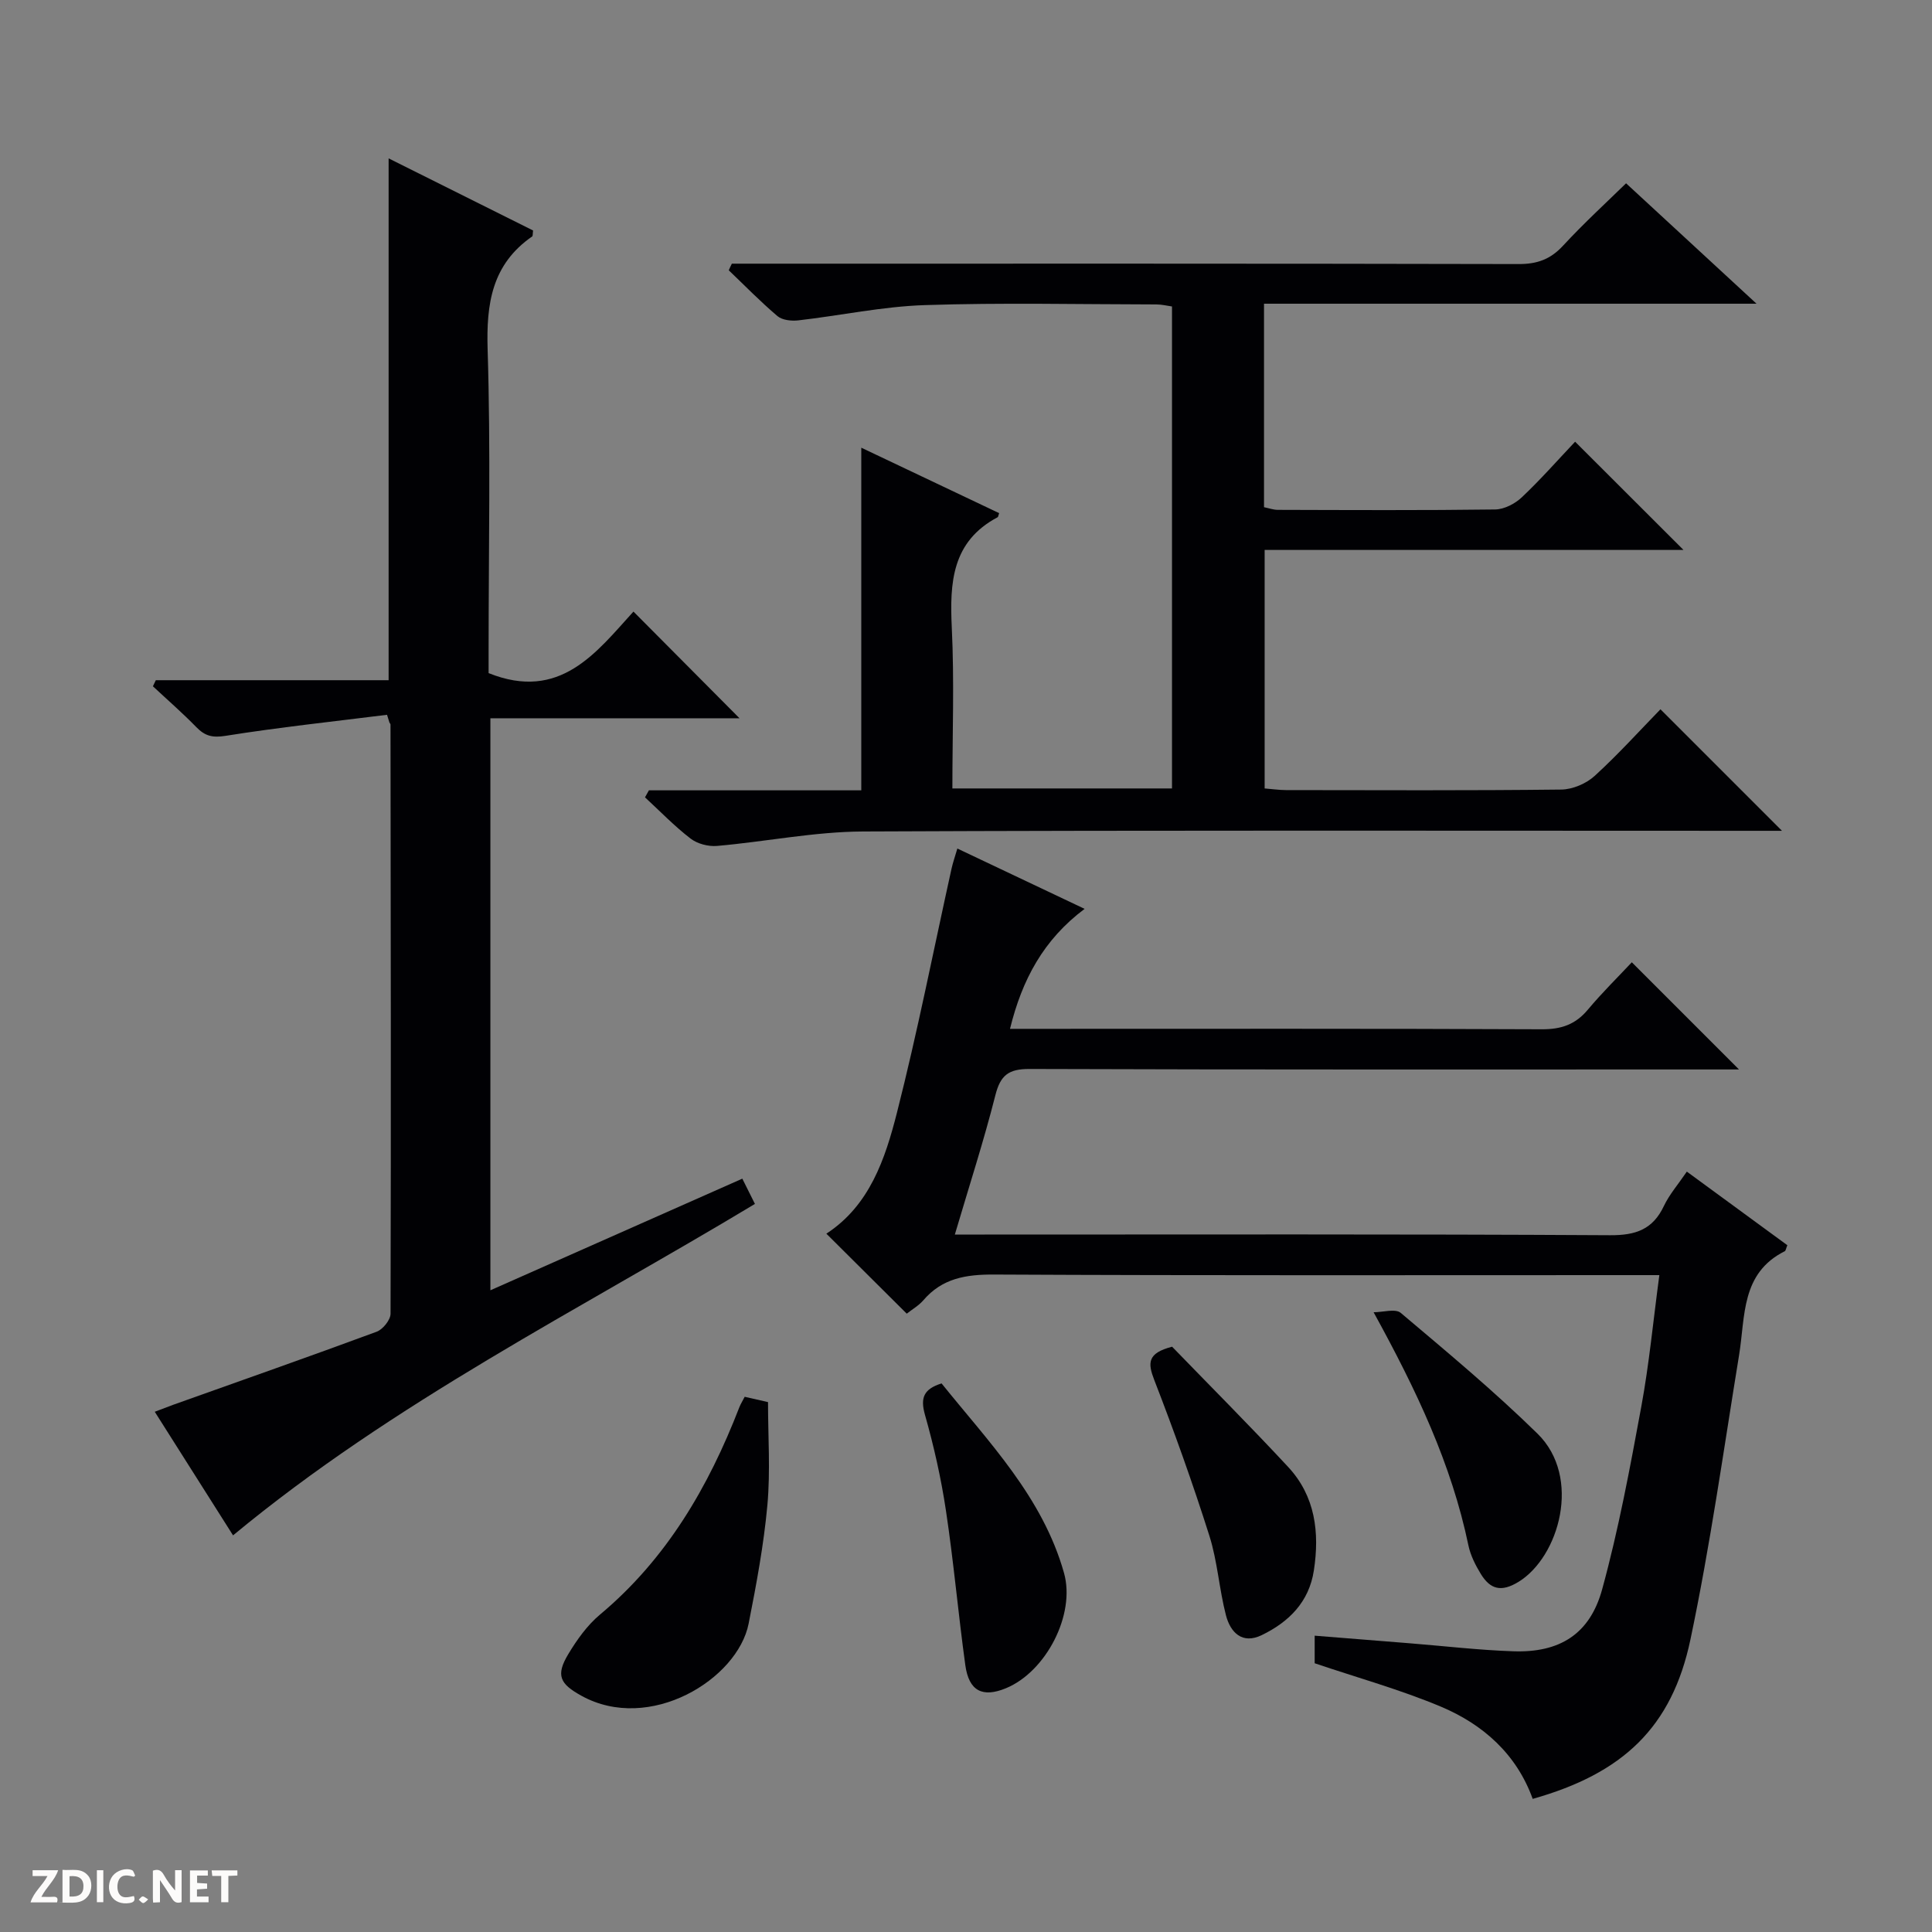
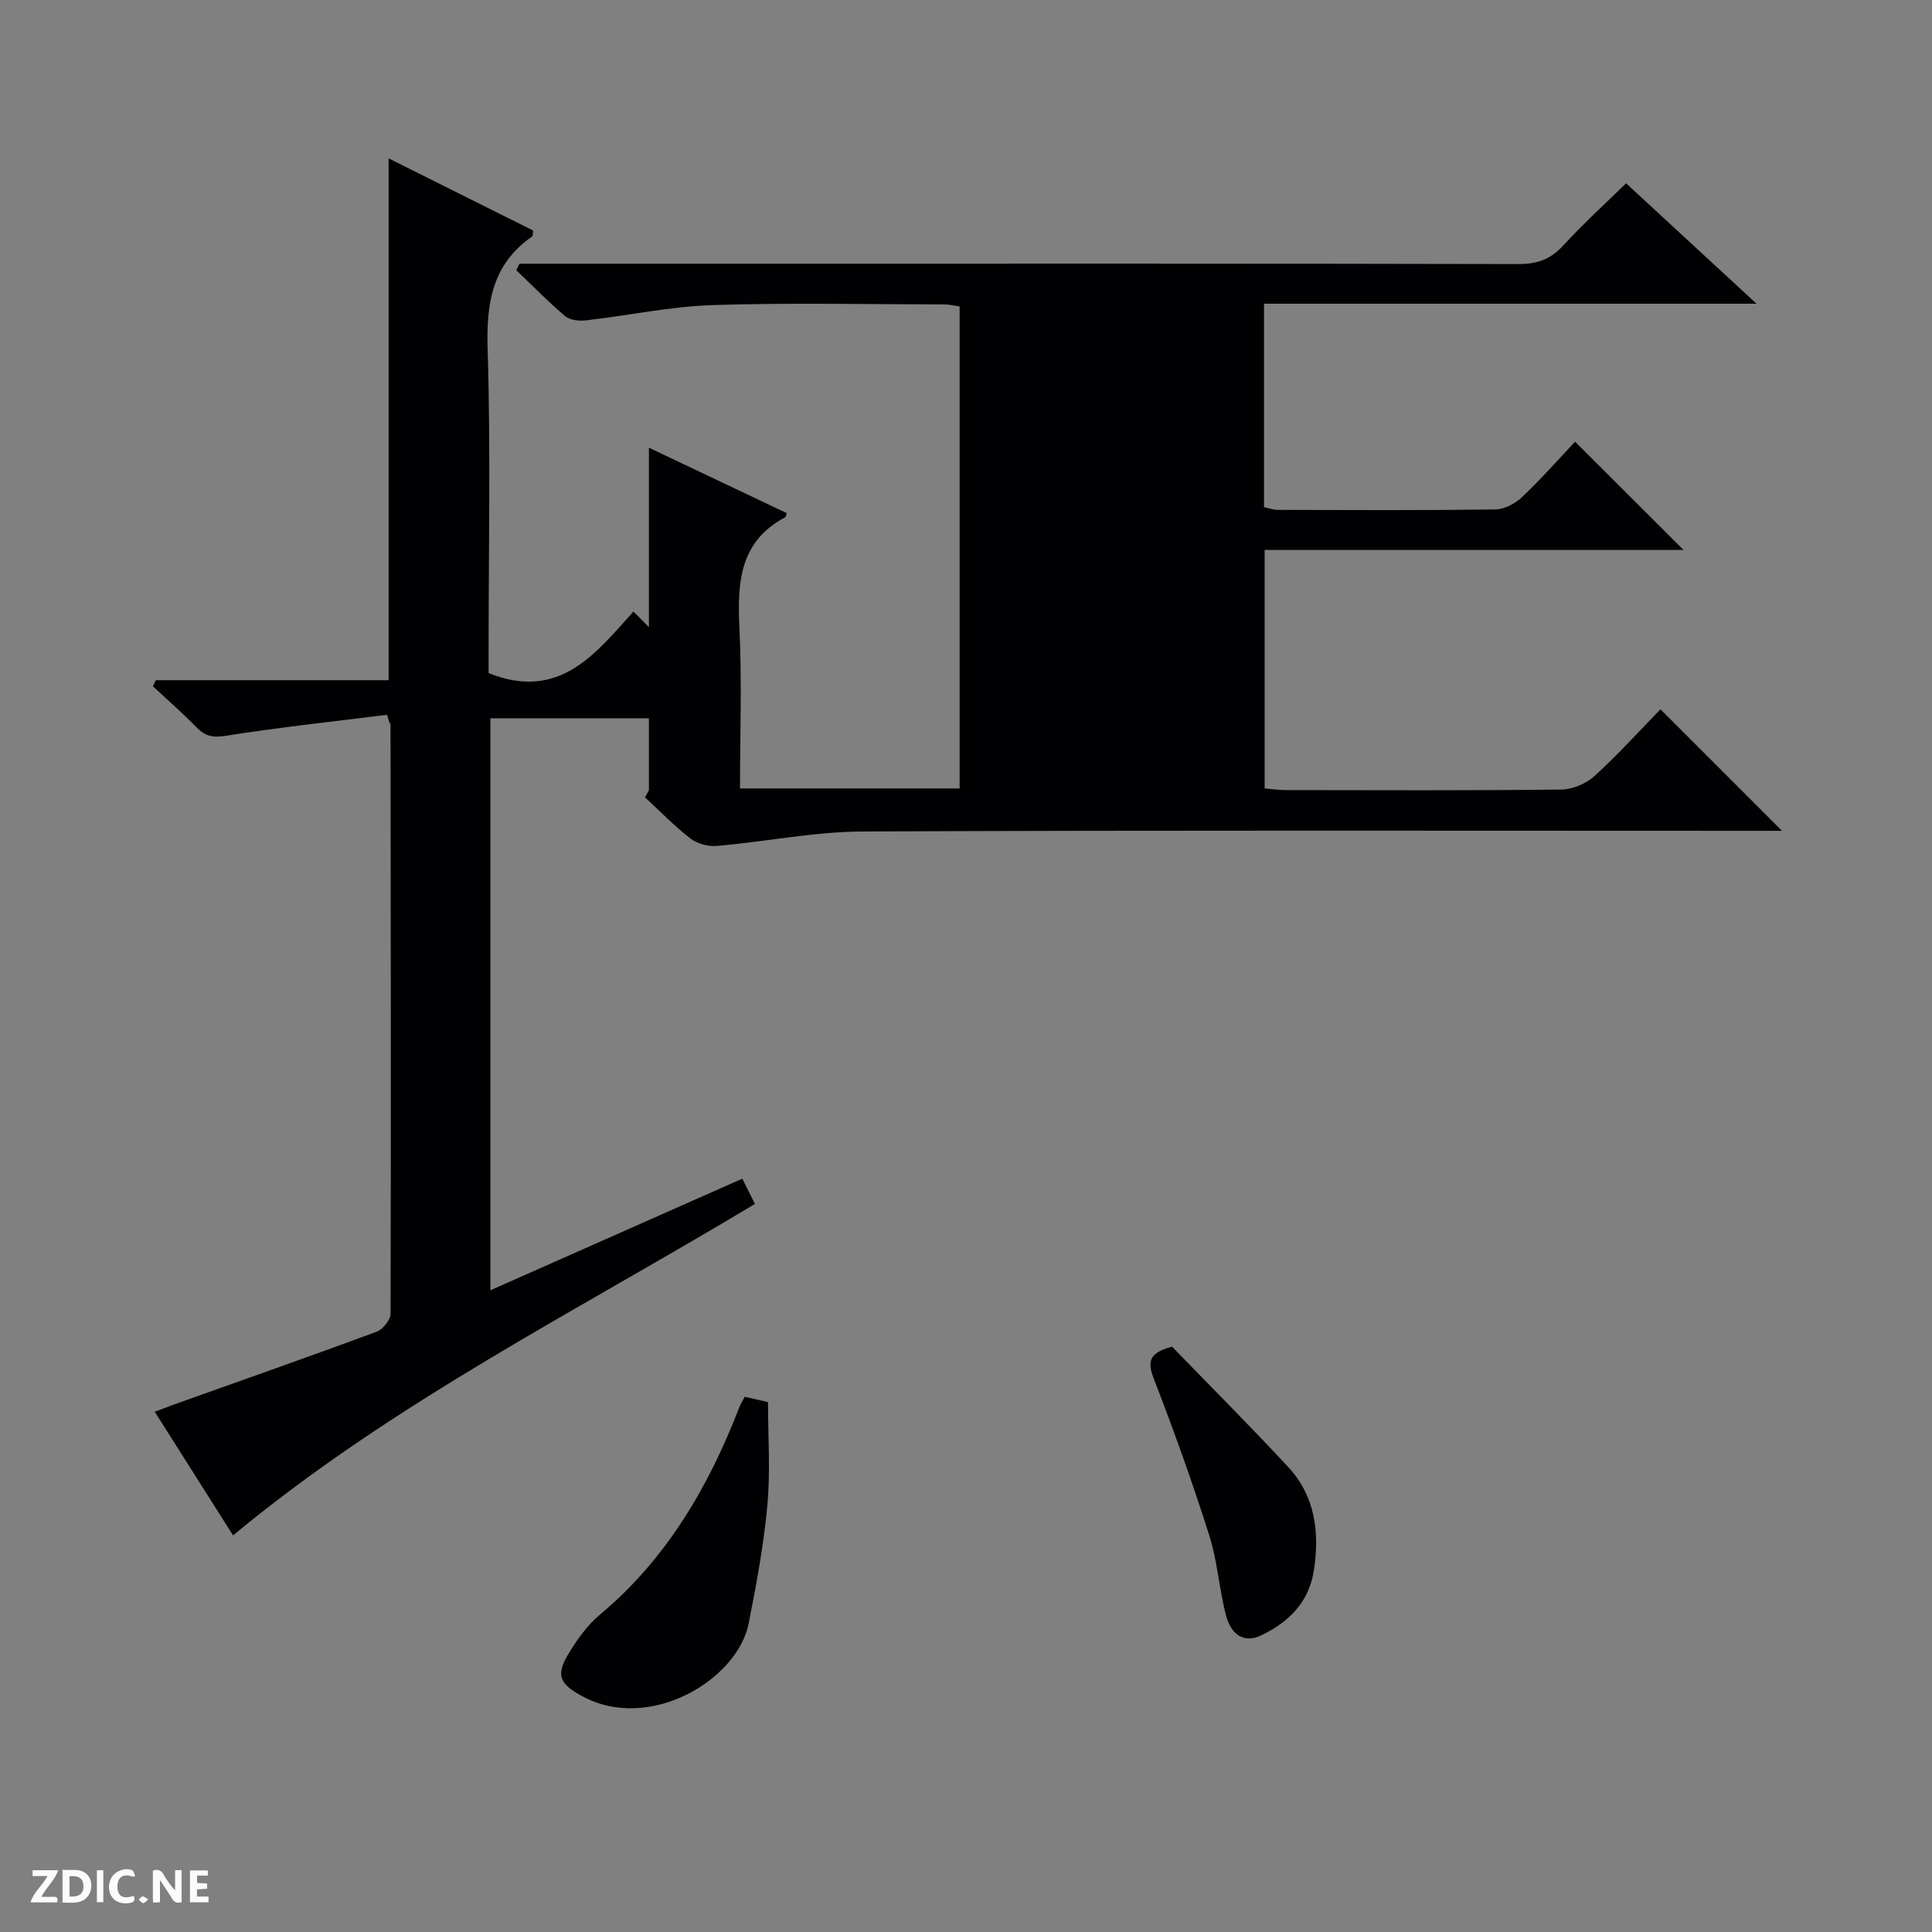
<svg xmlns="http://www.w3.org/2000/svg" enable-background="new 0 0 400 400" viewBox="0 0 400 400">
  <rect x="0" y="0" width="400" height="400" fill="#808080" stroke="none" />
  <g fill="#fcfbfa">
    <path d="m37.59 393.81c-.92.31-1.52.05-2-.78-.7-1.2-1.52-2.34-2.47-3.78v4.59c-.55.03-.95.05-1.41.07-.03-.37-.06-.64-.06-.91 0-1.91 0-3.81 0-5.7 1.13-.41 1.77-.03 2.29.91.62 1.11 1.38 2.14 2.31 3.19v-4.2h1.35v6.61z" />
    <path d="m12.94 393.88v-6.75c1.9.19 3.93-.54 5.37 1.29.8 1.01.78 2.88.03 3.97-1.37 1.97-3.4 1.51-6.4 1.49m2.45-1.22c2.04.12 2.92-.58 2.89-2.21-.03-1.51-.98-2.19-2.89-2z" />
    <path d="m11.81 393.87h-5.49c.68-2.18 2.47-3.48 3.51-5.45h-3.08v-1.21h5.29c-.71 2.13-2.44 3.48-3.47 5.51.86 0 1.63.04 2.39-.01.79-.05 1.14.21.85 1.16" />
    <path d="m39.33 393.86v-6.61h3.7v1.07h-2.22v1.52c.68.04 1.34.09 2.07.13v1.07c-.72.05-1.38.09-2.1.14v1.48h2.4v1.19h-3.85z" />
    <path d="m27.71 388.56c-1.15-.3-2.46-.61-3.1.64-.37.73-.41 1.93-.06 2.67.63 1.35 1.99.93 3.17.68.35.94-.01 1.32-.93 1.46-1.62.25-3.05-.27-3.76-1.48-.73-1.24-.6-3.03.31-4.17.88-1.11 2.71-1.7 4-1.16.32.13.44.74.65 1.12-.1.08-.19.16-.28.24" />
-     <path d="m49.15 387.24v1.07c-.59.02-1.17.05-1.87.08v5.44h-1.48v-5.44h-1.85c-.05-.4-.08-.73-.13-1.15z" />
    <path d="m20.06 387.21h1.33v6.62h-1.33z" />
    <path d="m30.68 393.25c-.39.38-.8.79-1.05.76-.32-.05-.6-.45-.9-.7.26-.24.51-.64.8-.67.29-.04.62.3 1.15.61" />
  </g>
-   <path d="m151.52 54.59h5.91c52.33 0 104.67-.04 157 .08 3.8.01 6.56-.97 9.16-3.78 4.4-4.76 9.2-9.15 13.07-12.94 8.6 7.94 17.23 15.9 27.01 24.93-34.98 0-68.33 0-101.97 0v42.13c1 .2 1.93.55 2.87.55 15 .04 30 .12 45-.08 1.88-.03 4.12-1.2 5.53-2.54 3.98-3.77 7.61-7.9 11.01-11.49 7.83 7.82 15.14 15.12 22.44 22.41-28.49 0-57.39 0-86.72 0v49.38c1.53.12 2.97.33 4.42.34 19 .02 38 .11 57-.11 2.34-.03 5.16-1.23 6.9-2.82 4.91-4.48 9.38-9.44 13.63-13.8 8.59 8.59 16.86 16.86 25.16 25.16-1.28 0-3.03 0-4.79 0-61.83 0-123.67-.14-185.5.14-10.07.05-20.11 2.11-30.19 2.99-1.79.16-4.06-.43-5.47-1.51-3.36-2.58-6.33-5.67-9.45-8.55.27-.48.54-.97.81-1.45h43.97c0-23.87 0-47.09 0-70.94 9.6 4.56 19.09 9.06 28.54 13.55-.19.54-.19.78-.3.84-9.5 5.03-9.95 13.55-9.5 22.92.53 10.94.12 21.93.12 33.24h45.47c0-33.29 0-66.38 0-99.79-1.03-.14-2.12-.42-3.22-.42-16-.02-32.01-.39-47.99.14-8.74.29-17.43 2.16-26.16 3.16-1.41.16-3.32-.04-4.31-.88-3.52-2.98-6.75-6.3-10.09-9.49.2-.47.42-.92.64-1.37z" fill="#010104" />
+   <path d="m151.52 54.59h5.91c52.33 0 104.67-.04 157 .08 3.8.01 6.56-.97 9.16-3.78 4.4-4.76 9.2-9.15 13.07-12.94 8.6 7.94 17.23 15.9 27.01 24.93-34.98 0-68.33 0-101.97 0v42.13c1 .2 1.93.55 2.87.55 15 .04 30 .12 45-.08 1.88-.03 4.12-1.2 5.53-2.54 3.98-3.77 7.61-7.9 11.01-11.49 7.83 7.82 15.14 15.12 22.44 22.41-28.49 0-57.39 0-86.72 0v49.38c1.53.12 2.97.33 4.42.34 19 .02 38 .11 57-.11 2.34-.03 5.16-1.23 6.9-2.82 4.91-4.48 9.38-9.44 13.63-13.8 8.59 8.59 16.86 16.86 25.16 25.16-1.28 0-3.03 0-4.79 0-61.83 0-123.67-.14-185.5.14-10.07.05-20.11 2.11-30.19 2.99-1.79.16-4.06-.43-5.47-1.51-3.36-2.58-6.33-5.67-9.45-8.55.27-.48.54-.97.81-1.45c0-23.87 0-47.09 0-70.94 9.6 4.56 19.09 9.06 28.54 13.55-.19.54-.19.78-.3.84-9.5 5.03-9.95 13.55-9.5 22.92.53 10.94.12 21.93.12 33.24h45.47c0-33.29 0-66.38 0-99.79-1.03-.14-2.12-.42-3.22-.42-16-.02-32.01-.39-47.99.14-8.74.29-17.43 2.16-26.16 3.16-1.41.16-3.32-.04-4.31-.88-3.52-2.98-6.75-6.3-10.09-9.49.2-.47.42-.92.64-1.37z" fill="#010104" />
  <path d="m80.13 147.99c-11.16 1.4-22.35 2.59-33.45 4.36-2.71.43-4.24.03-6.02-1.79-2.87-2.95-5.99-5.66-9-8.47.2-.42.4-.84.6-1.26h48.2c0-36.19 0-71.73 0-108.04 10.05 5.02 20.03 10 29.91 14.93-.1.69-.03 1.13-.2 1.24-8.33 5.78-9.51 13.89-9.21 23.46.64 20.64.2 41.32.2 61.98v4.96c14.78 5.94 22.32-4.31 29.99-12.74 7.57 7.62 14.81 14.9 21.96 22.09-16.55 0-33.88 0-51.58 0v118.43c17.53-7.77 34.76-15.4 52.16-23.11.89 1.79 1.7 3.4 2.61 5.23-36.53 22-74.74 41.03-108.05 68.62-5.16-8.15-10.54-16.64-16.21-25.59 1.49-.56 2.63-1.01 3.78-1.43 14.06-5.02 28.15-9.96 42.16-15.14 1.29-.48 2.88-2.45 2.88-3.74.11-40.66.04-81.31-.01-121.97 0-.14-.15-.28-.22-.41-.16-.53-.33-1.07-.5-1.61z" fill="#010104" />
-   <path d="m187.73 271.98c-5.79-5.76-11.2-11.15-16.64-16.56 8.96-5.84 12.18-15.48 14.62-25.08 4.25-16.7 7.57-33.64 11.29-50.47.28-1.27.72-2.51 1.21-4.19 8.79 4.17 17.29 8.2 26.35 12.49-8.49 6.35-12.94 14.61-15.45 24.84h5.6c34.83 0 69.66-.07 104.49.09 4.02.02 6.96-.97 9.53-4.04 2.98-3.56 6.32-6.84 9.12-9.83 7.6 7.6 14.71 14.71 22.19 22.19-1.67 0-3.55 0-5.43 0-47.16 0-94.33.06-141.49-.1-4.29-.01-5.98 1.28-7.03 5.4-2.39 9.44-5.4 18.72-8.4 28.88h6.18c43.16 0 86.33-.11 129.49.14 5.32.03 8.84-1.2 11.14-6.07 1.12-2.36 2.91-4.41 4.74-7.1 7.1 5.2 13.99 10.24 20.81 15.24-.29.7-.33 1.14-.53 1.24-9.11 4.56-8.15 13.47-9.46 21.5-3.21 19.66-5.97 39.41-10.07 58.88-3.84 18.23-14.01 27.75-32.66 33.01-3.33-9.24-10.25-15.42-19.04-19.11-8.37-3.51-17.19-5.96-26.1-8.97 0-1.35 0-3.15 0-5.71 6.67.53 13.21 1.06 19.75 1.58 7.12.57 14.24 1.41 21.37 1.65 9.54.33 15.84-3.49 18.4-12.83 3.41-12.43 5.77-25.17 8.11-37.86 1.62-8.79 2.46-17.73 3.73-27.19-2.18 0-3.96 0-5.75 0-44 0-88 .1-131.99-.12-5.84-.03-10.75.77-14.66 5.35-.97 1.11-2.32 1.88-3.42 2.75z" fill="#010104" />
  <path d="m154.18 289.19c1.72.39 3.15.72 4.83 1.1 0 7.11.51 14.27-.13 21.32-.75 8.23-2.28 16.41-3.88 24.53-2.28 11.56-20.52 22.74-34.62 14.95-4.46-2.46-5.38-4.22-2.7-8.66 1.78-2.95 3.9-5.93 6.51-8.12 13.82-11.55 22.5-26.46 28.89-42.97.24-.61.6-1.18 1.1-2.15z" fill="#010104" />
-   <path d="m194.94 286.42c9.79 12.17 20.93 23.55 25.35 39.24 2.43 8.63-3.74 20.46-12.02 23.87-4.85 2-7.67.59-8.41-4.77-1.47-10.65-2.41-21.37-4.01-31.99-1-6.69-2.5-13.35-4.35-19.86-.99-3.52-.26-5.32 3.44-6.49z" fill="#010104" />
  <path d="m242.67 278.82c7.73 7.99 16.04 16.3 24.03 24.9 5.62 6.05 6.53 13.56 5.32 21.44-1 6.53-5.18 10.65-10.78 13.37-4.05 1.97-6.49-.54-7.42-4.1-1.41-5.43-1.75-11.17-3.44-16.49-3.44-10.85-7.28-21.6-11.4-32.22-1.36-3.51-1.48-5.56 3.69-6.9z" fill="#010104" />
-   <path d="m284.39 271.69c1.91 0 4.51-.81 5.62.13 9.62 8.12 19.33 16.2 28.31 25 9.22 9.03 4.48 25.51-3.9 30.67-3.63 2.23-5.89 1.55-7.84-1.63-1.11-1.82-2.13-3.84-2.56-5.9-3.5-16.8-10.69-32.01-19.63-48.27z" fill="#010104" />
</svg>